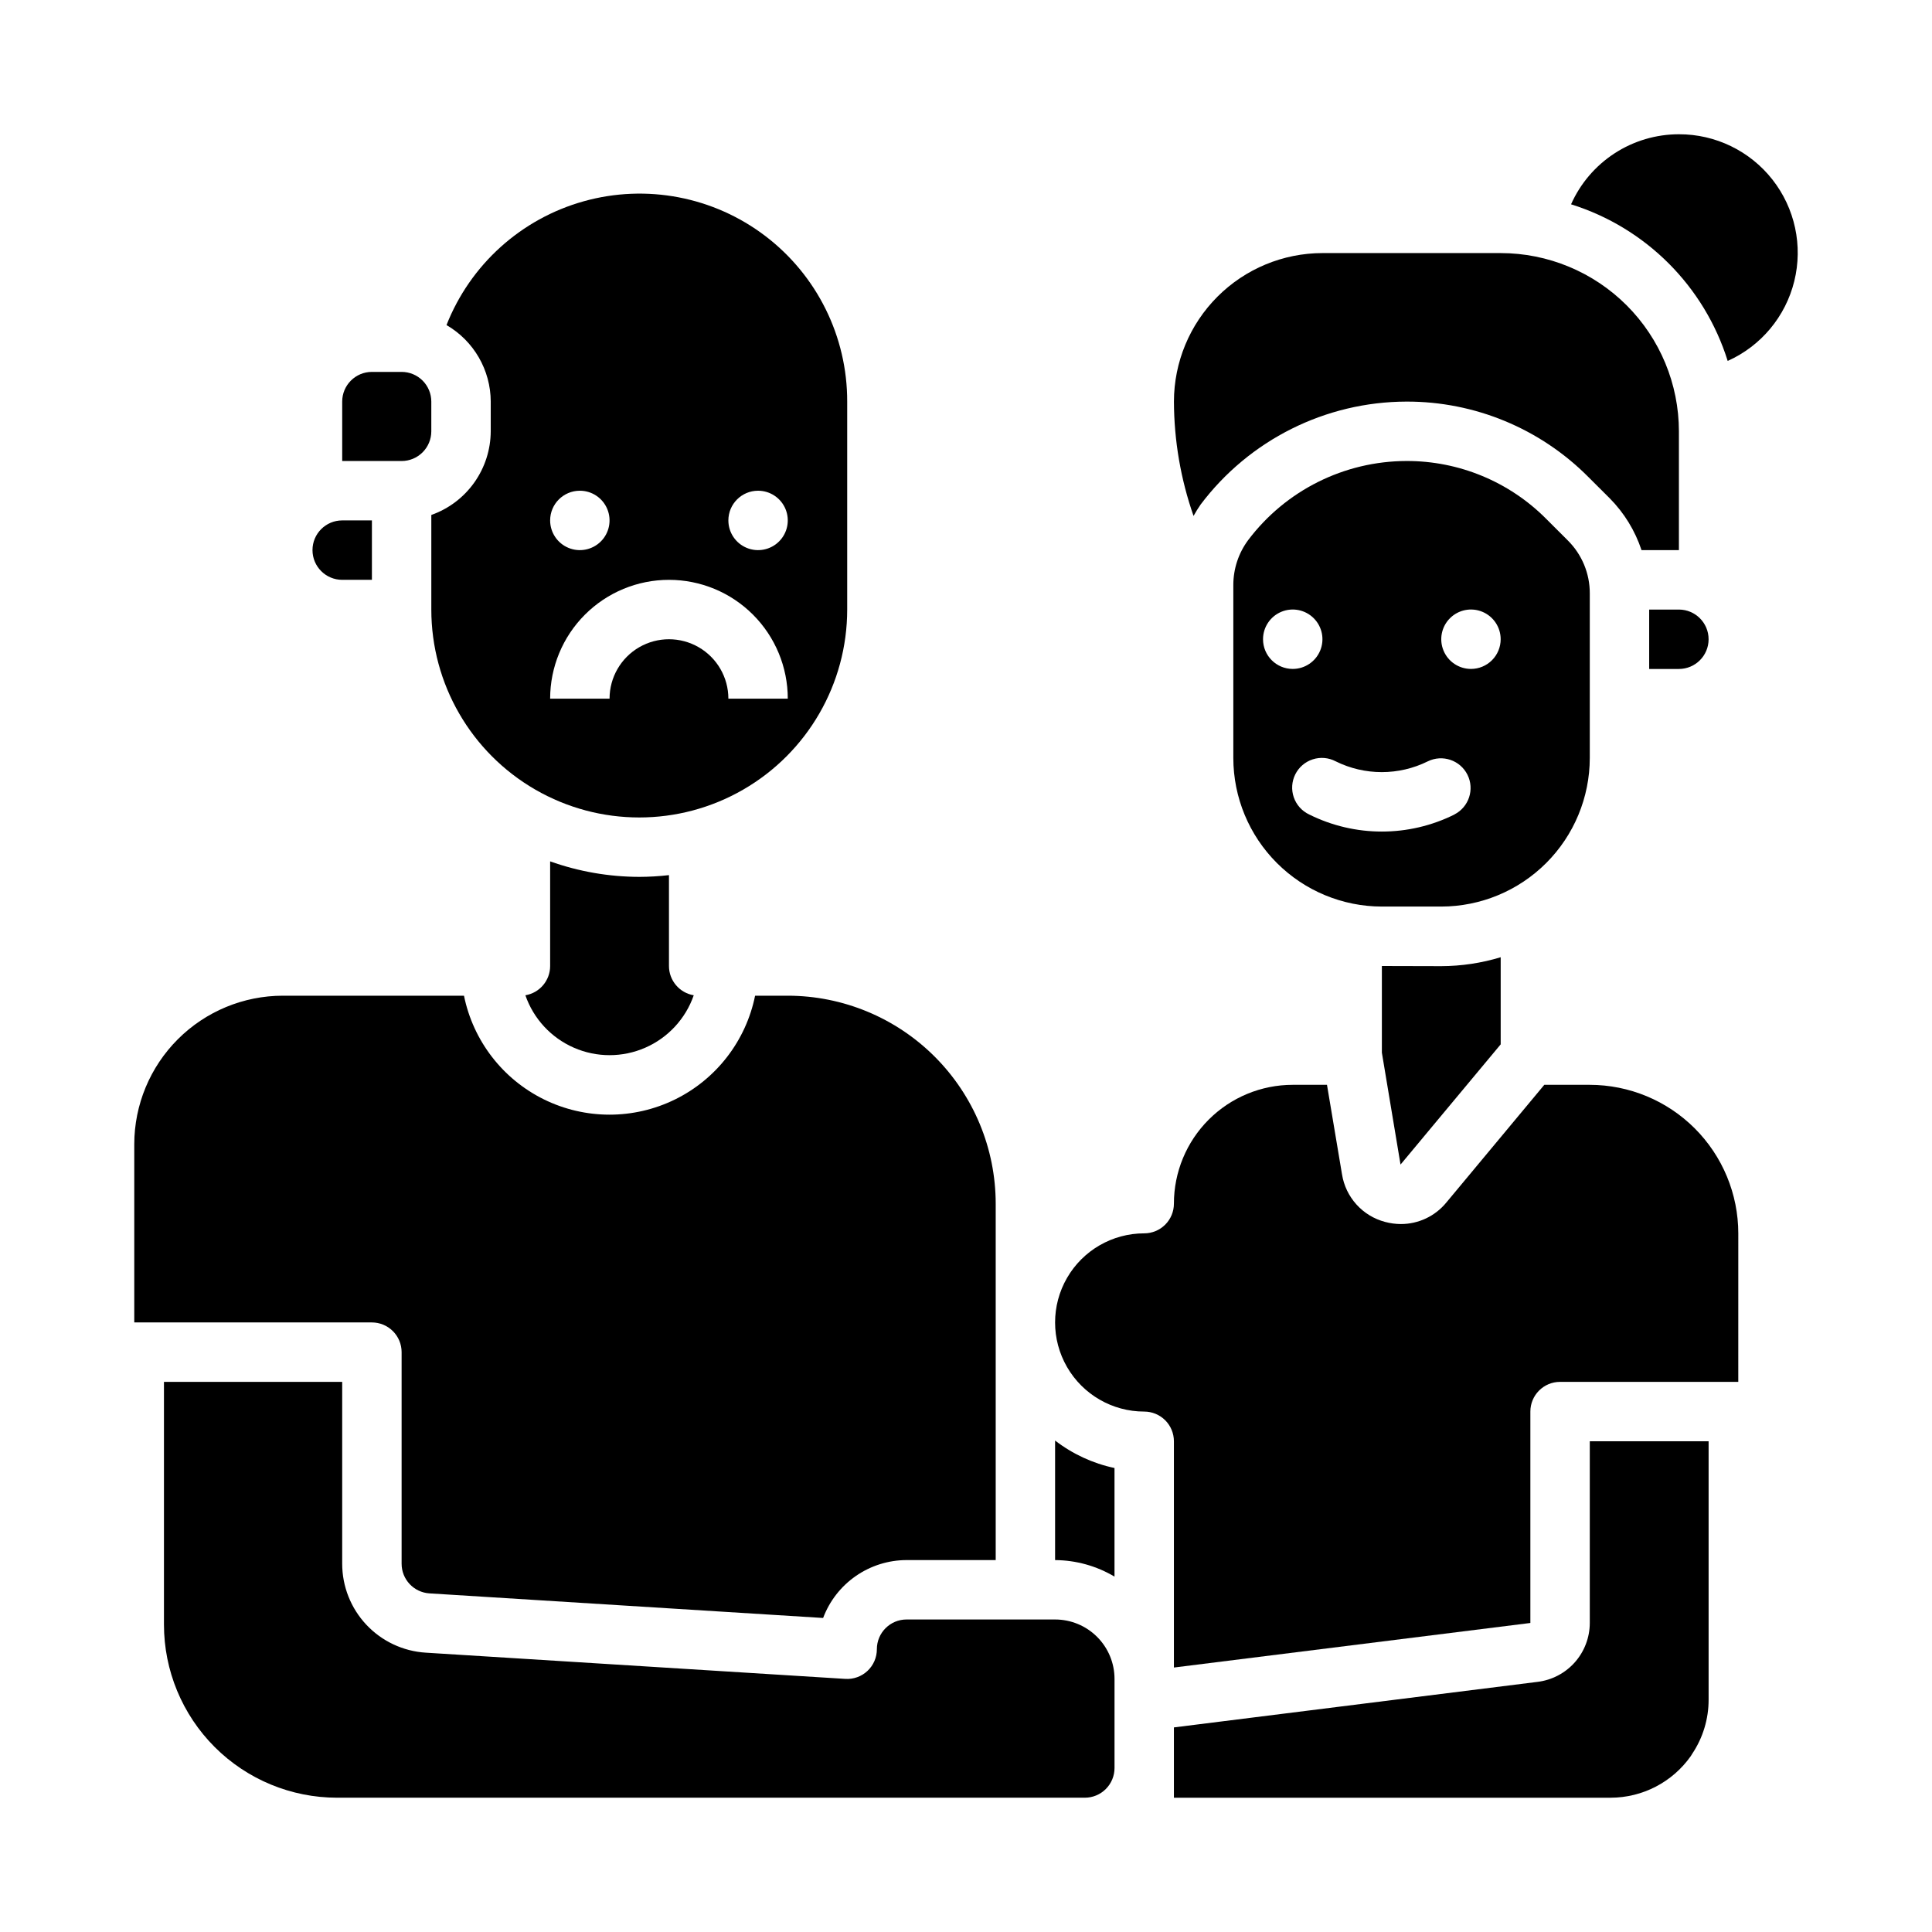
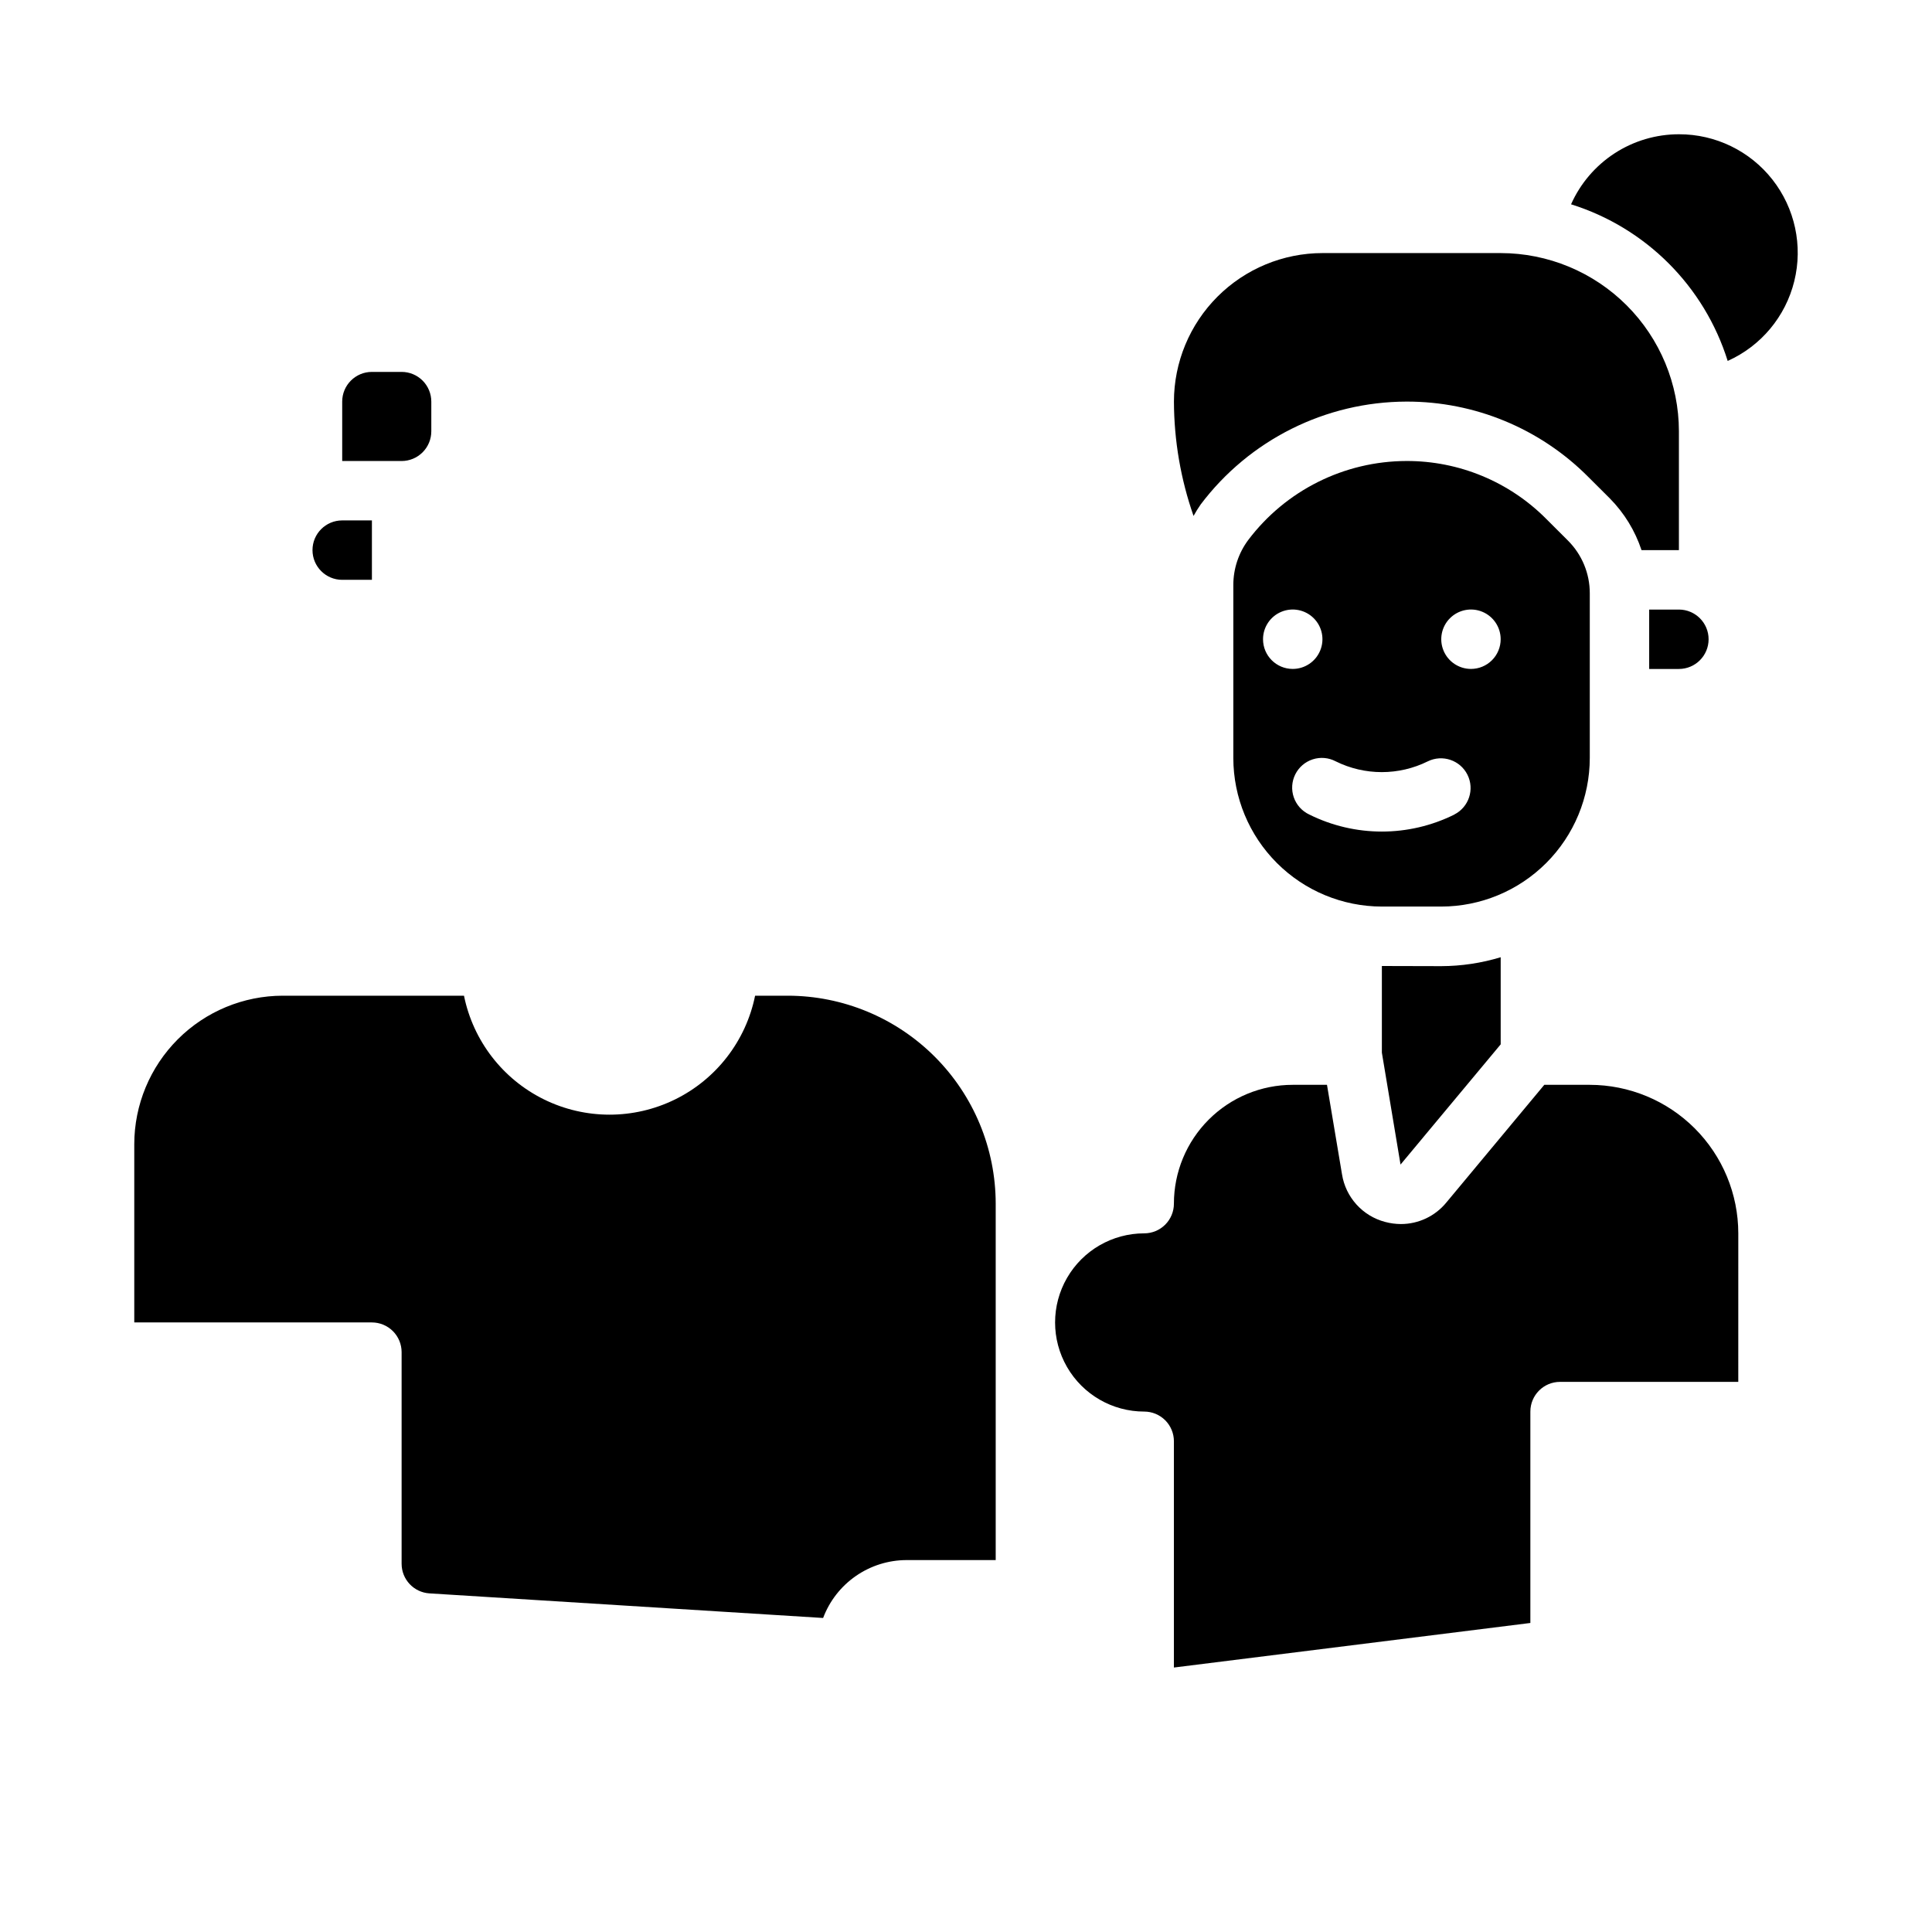
<svg xmlns="http://www.w3.org/2000/svg" fill="#000000" width="800px" height="800px" version="1.1" viewBox="144 144 512 512">
  <g>
    <path d="m462.19 277.69c12.91-17.125 33.094-27.215 54.539-27.262 18.082-0.047 35.434 7.141 48.184 19.965l5.738 5.723c3.801 3.856 6.66 8.535 8.367 13.672h9.91v-31.488c-0.012-12.523-4.992-24.527-13.848-33.383s-20.859-13.836-33.383-13.848h-47.234c-10.434 0.012-20.438 4.164-27.816 11.543-7.379 7.379-11.531 17.383-11.543 27.816 0.035 10.32 1.789 20.559 5.195 30.301 0.578-1.043 1.211-2.059 1.891-3.039z" />
-     <path d="m313.41 376.38c-8.047-0.016-16.035-1.406-23.617-4.109v27.727c0 3.84-2.773 7.121-6.562 7.762 2.156 6.219 6.816 11.254 12.848 13.891 6.031 2.637 12.891 2.637 18.922 0 6.031-2.637 10.688-7.672 12.848-13.891-3.789-0.641-6.566-3.922-6.566-7.762v-24.082c-2.613 0.301-5.242 0.457-7.871 0.465z" />
    <path d="m510.21 400v22.961l4.945 29.66 26.543-31.855v-23.09c-5.106 1.551-10.41 2.348-15.746 2.363z" />
-     <path d="m274.05 250.43v7.871c-0.02 4.867-1.543 9.609-4.363 13.578-2.816 3.969-6.793 6.969-11.383 8.59v25.066c0 19.688 10.504 37.879 27.555 47.719 17.047 9.844 38.055 9.844 55.102 0 17.051-9.84 27.555-28.031 27.555-47.719v-55.105c0.035-17.227-8.004-33.473-21.715-43.898s-31.516-13.828-48.105-9.191c-16.59 4.637-30.051 16.777-36.367 32.805 7.231 4.199 11.695 11.922 11.723 20.285zm70.848 23.617c3.184 0 6.055 1.918 7.273 4.859s0.543 6.328-1.707 8.578-5.637 2.926-8.578 1.707c-2.941-1.219-4.859-4.09-4.859-7.273 0-4.348 3.523-7.871 7.871-7.871zm-47.23 0c3.184 0 6.051 1.918 7.269 4.859s0.547 6.328-1.703 8.578c-2.254 2.25-5.641 2.926-8.582 1.707-2.941-1.219-4.859-4.09-4.859-7.273 0-4.348 3.527-7.871 7.875-7.871zm23.617 23.617h-0.004c8.352 0 16.359 3.316 22.266 9.223 5.906 5.902 9.223 13.914 9.223 22.262h-15.742c0-5.621-3-10.82-7.875-13.633-4.871-2.812-10.871-2.812-15.742 0s-7.871 8.012-7.871 13.633h-15.746c0-8.348 3.32-16.359 9.223-22.262 5.906-5.906 13.914-9.223 22.266-9.223z" />
    <path d="m565.31 344.89v-43.645c0.012-5.25-2.074-10.289-5.797-13.996l-5.738-5.731c-9.801-9.863-23.145-15.391-37.051-15.348-16.492 0.035-32.016 7.793-41.945 20.961-2.551 3.434-3.93 7.594-3.934 11.871v45.887c0.012 10.434 4.164 20.438 11.543 27.816 7.379 7.379 17.383 11.531 27.816 11.543h15.742c10.438-0.012 20.441-4.164 27.82-11.543 7.379-7.379 11.527-17.383 11.543-27.816zm-86.594-31.488c0-3.184 1.918-6.055 4.859-7.273s6.328-0.543 8.578 1.707c2.254 2.25 2.926 5.637 1.707 8.578-1.219 2.941-4.09 4.859-7.273 4.859-4.348 0-7.871-3.523-7.871-7.871zm50.742 46.445c-12.125 6.035-26.383 6.035-38.508 0-1.918-0.902-3.391-2.543-4.082-4.543-0.695-2-0.551-4.199 0.395-6.094 0.945-1.895 2.617-3.328 4.633-3.977 2.016-0.652 4.211-0.457 6.082 0.531 7.691 3.809 16.715 3.809 24.406 0 3.879-1.902 8.57-0.32 10.504 3.547 1.934 3.871 0.383 8.57-3.469 10.535zm4.363-38.574c-3.184 0-6.055-1.918-7.273-4.859-1.219-2.941-0.547-6.328 1.707-8.578 2.25-2.25 5.637-2.926 8.578-1.707 2.941 1.219 4.859 4.09 4.859 7.273 0 2.086-0.828 4.09-2.305 5.566-1.477 1.477-3.481 2.305-5.566 2.305z" />
    <path d="m258.3 258.3v-7.871c0-2.086-0.828-4.09-2.305-5.566-1.477-1.477-3.477-2.305-5.566-2.305h-7.871c-4.348 0-7.871 3.523-7.871 7.871v15.742h15.742v0.004c2.09 0 4.09-0.832 5.566-2.309 1.477-1.477 2.305-3.477 2.305-5.566z" />
    <path d="m581.05 305.54v15.742h7.871c4.348 0 7.875-3.523 7.875-7.871s-3.527-7.871-7.875-7.871z" />
-     <path d="m565.31 574.13c-0.012 3.84-1.43 7.547-3.981 10.418-2.555 2.871-6.07 4.707-9.883 5.168l-96.348 12.066v18.633h115.72c8.453-0.008 16.379-4.117 21.254-11.02 0.117-0.203 0.242-0.41 0.371-0.605 2.848-4.246 4.363-9.242 4.356-14.352v-68.488h-31.488z" />
-     <path d="m423.61 557.44c5.547 0.035 10.98 1.547 15.746 4.379v-28.781c-5.731-1.215-11.109-3.703-15.746-7.281z" />
    <path d="m565.31 431.49h-12.055l-25.977 31.211c-2.953 3.594-7.359 5.68-12.012 5.684-1.422-0.004-2.84-0.195-4.211-0.566-2.918-0.77-5.547-2.371-7.57-4.606-2.027-2.238-3.359-5.012-3.836-7.988l-3.984-23.734h-9.078c-8.352 0-16.359 3.316-22.266 9.223-5.902 5.902-9.223 13.914-9.223 22.266 0 2.086-0.828 4.09-2.305 5.566-1.477 1.473-3.477 2.305-5.566 2.305-8.438 0-16.234 4.5-20.453 11.809-4.219 7.305-4.219 16.309 0 23.613 4.219 7.309 12.016 11.809 20.453 11.809 2.09 0 4.09 0.832 5.566 2.305 1.477 1.477 2.305 3.481 2.305 5.566v59.961l94.465-11.809v-56.023c0-4.348 3.523-7.871 7.871-7.871h47.23l0.004-39.359c-0.012-10.438-4.164-20.441-11.543-27.82s-17.383-11.527-27.816-11.539z" />
    <path d="m234.69 297.66h7.871v-15.746h-7.871c-4.348 0-7.875 3.523-7.875 7.871 0 4.348 3.527 7.875 7.875 7.875z" />
-     <path d="m588.93 179.58c-6.047 0-11.965 1.754-17.039 5.047-5.074 3.297-9.082 7.988-11.543 13.516 19.805 6.195 35.316 21.703 41.508 41.508 8.824-3.953 15.336-11.75 17.648-21.141 2.316-9.387 0.18-19.316-5.793-26.922-5.969-7.602-15.109-12.031-24.781-12.008z" />
+     <path d="m588.93 179.58c-6.047 0-11.965 1.754-17.039 5.047-5.074 3.297-9.082 7.988-11.543 13.516 19.805 6.195 35.316 21.703 41.508 41.508 8.824-3.953 15.336-11.75 17.648-21.141 2.316-9.387 0.18-19.316-5.793-26.922-5.969-7.602-15.109-12.031-24.781-12.008" />
    <path d="m242.56 494.46c2.086 0 4.09 0.832 5.566 2.309 1.477 1.477 2.305 3.477 2.305 5.566v56.059-0.004c-0.008 4.164 3.227 7.613 7.383 7.871l104.32 6.519c1.691-4.5 4.715-8.379 8.668-11.121 3.953-2.742 8.645-4.215 13.453-4.223h23.617v-94.461c-0.016-14.609-5.828-28.617-16.16-38.949-10.328-10.328-24.336-16.141-38.945-16.156h-8.66c-2.426 11.957-10.262 22.109-21.211 27.492-10.949 5.379-23.773 5.379-34.723 0-10.949-5.383-18.781-15.535-21.211-27.492h-48.02c-10.434 0.012-20.438 4.164-27.816 11.543-7.379 7.379-11.531 17.383-11.543 27.816v47.23z" />
-     <path d="m423.61 573.18h-39.359c-4.348 0-7.871 3.523-7.871 7.871 0.004 2.176-0.891 4.254-2.477 5.746-1.582 1.492-3.715 2.262-5.883 2.125l-111.19-6.949h-0.004c-5.996-0.375-11.629-3.023-15.742-7.406-4.113-4.383-6.402-10.168-6.398-16.18v-48.184h-47.234v64.324-0.004c0 12.172 4.832 23.844 13.434 32.449 8.605 8.605 20.277 13.438 32.445 13.438h198.16c2.086 0 4.09-0.828 5.566-2.305 1.473-1.477 2.305-3.477 2.305-5.566v-23.617c0-4.176-1.66-8.18-4.613-11.133s-6.957-4.609-11.133-4.609z" />
  </g>
</svg>